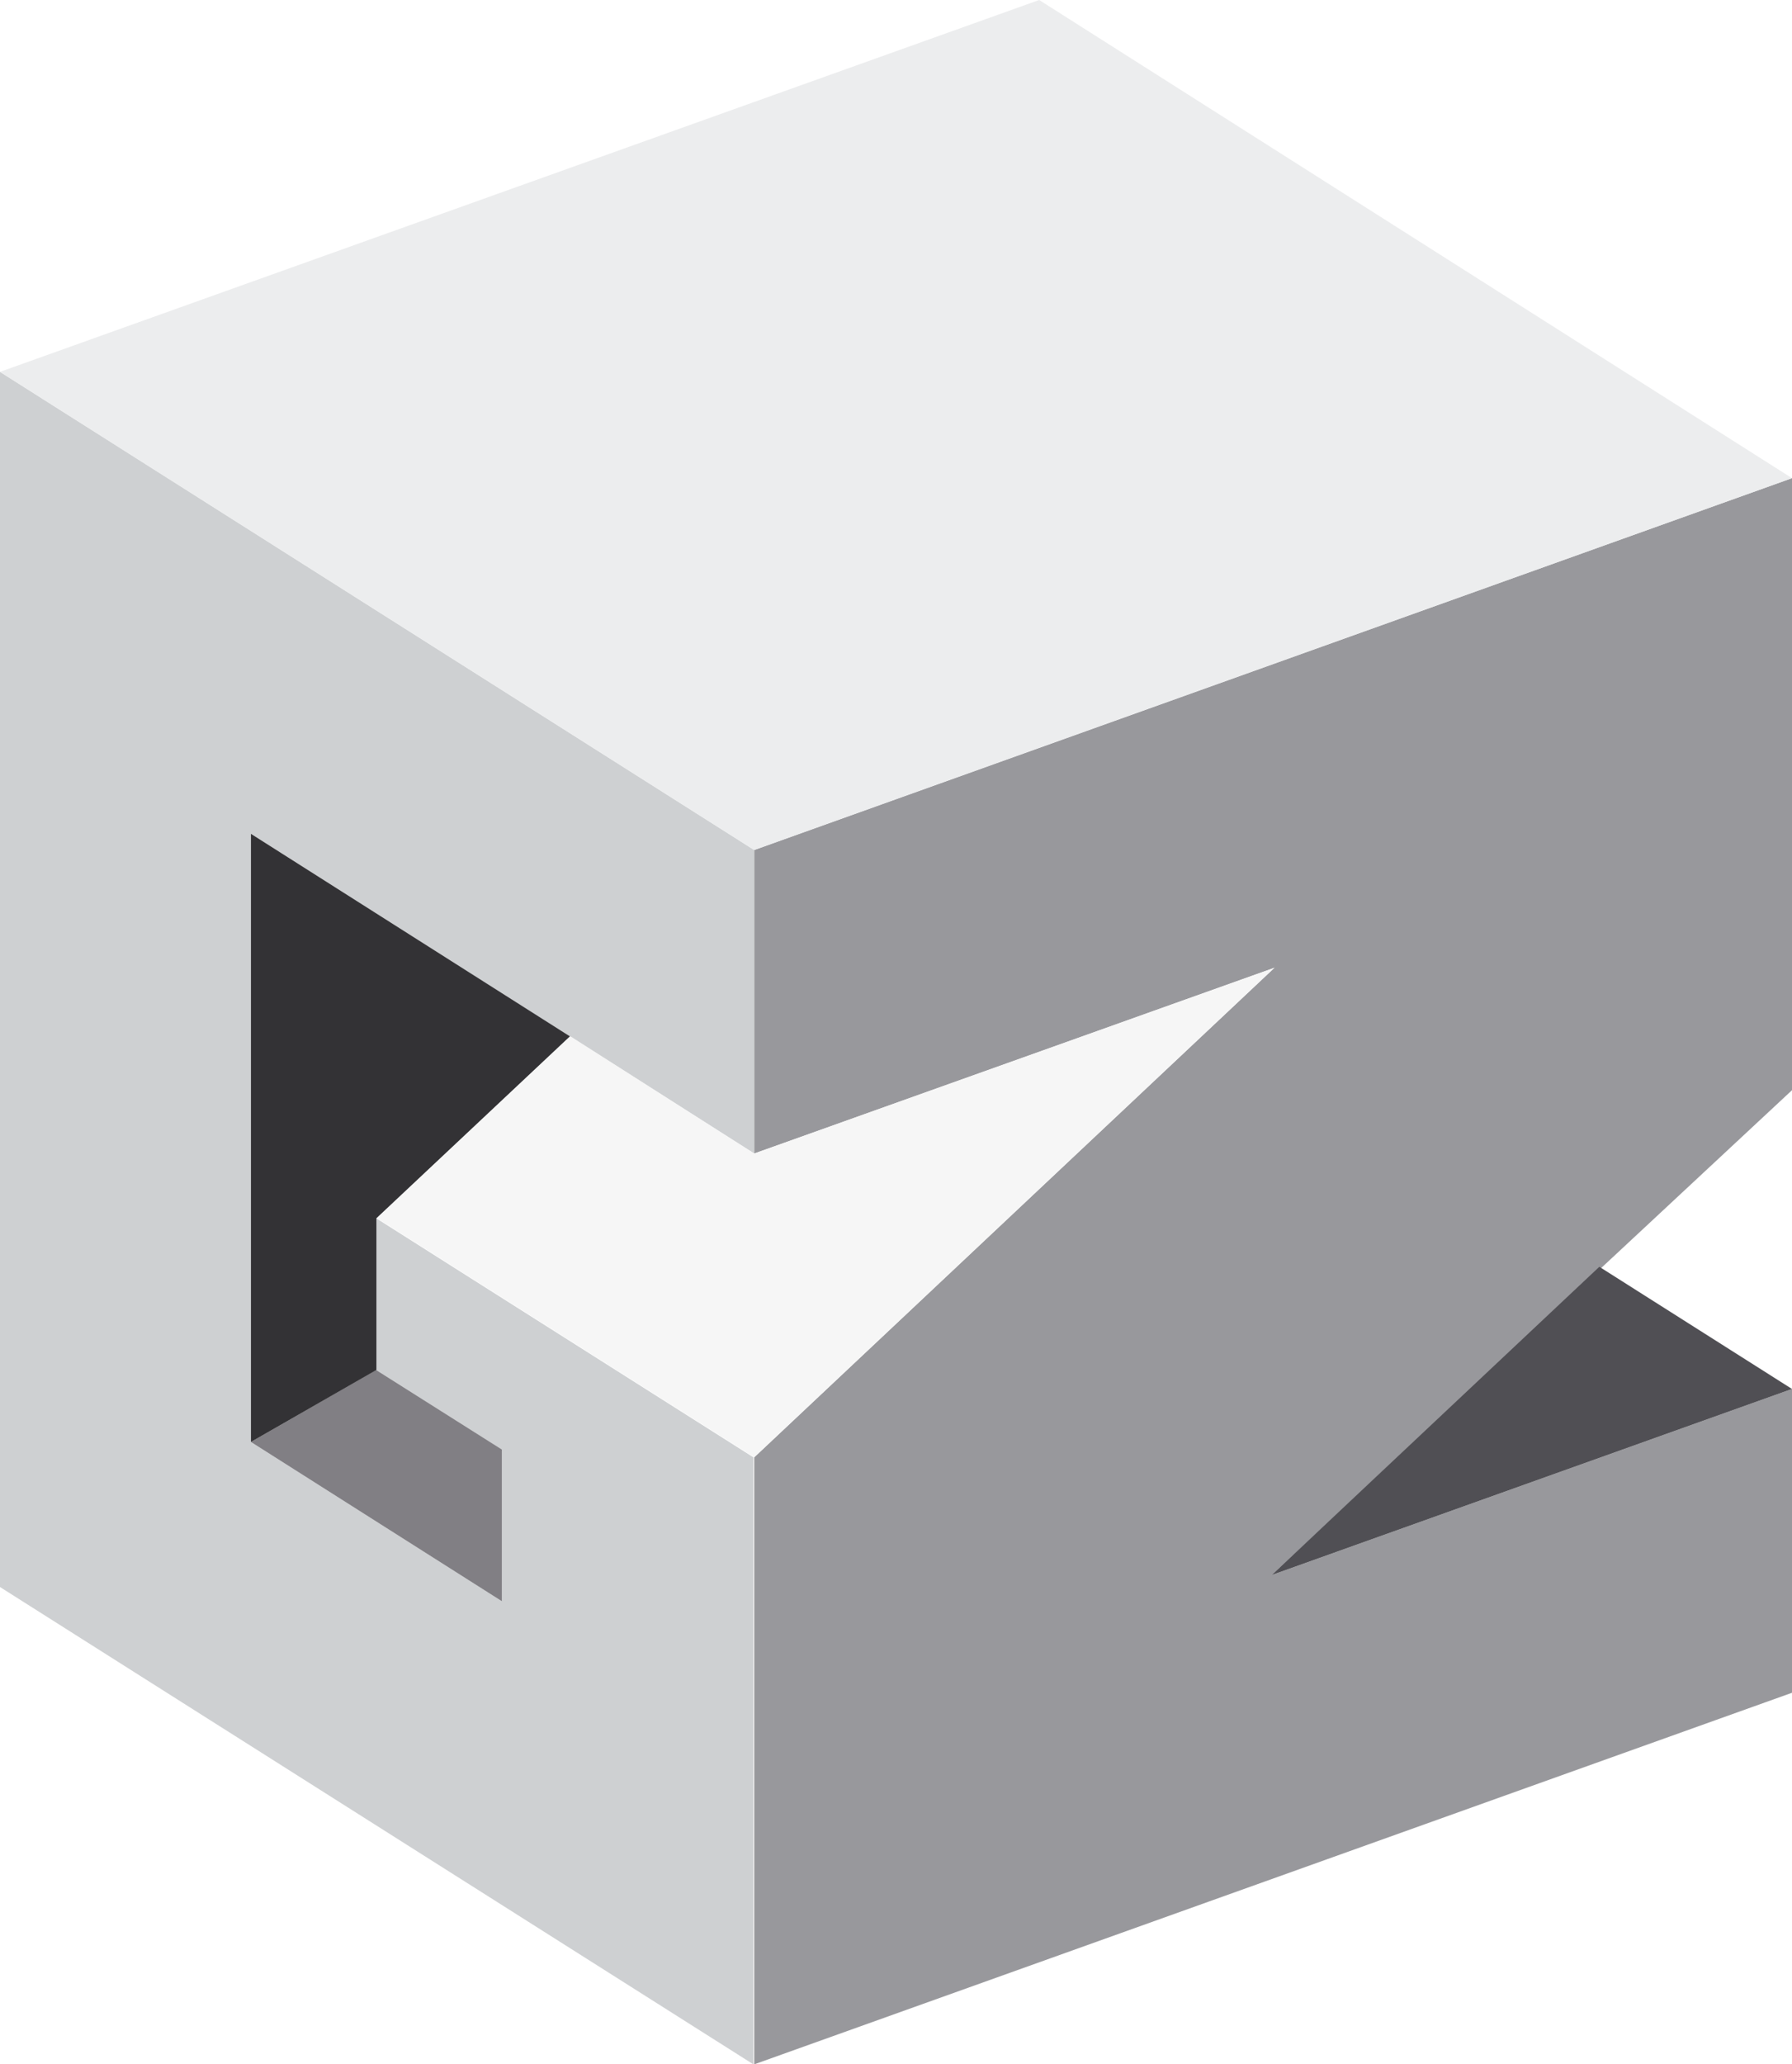
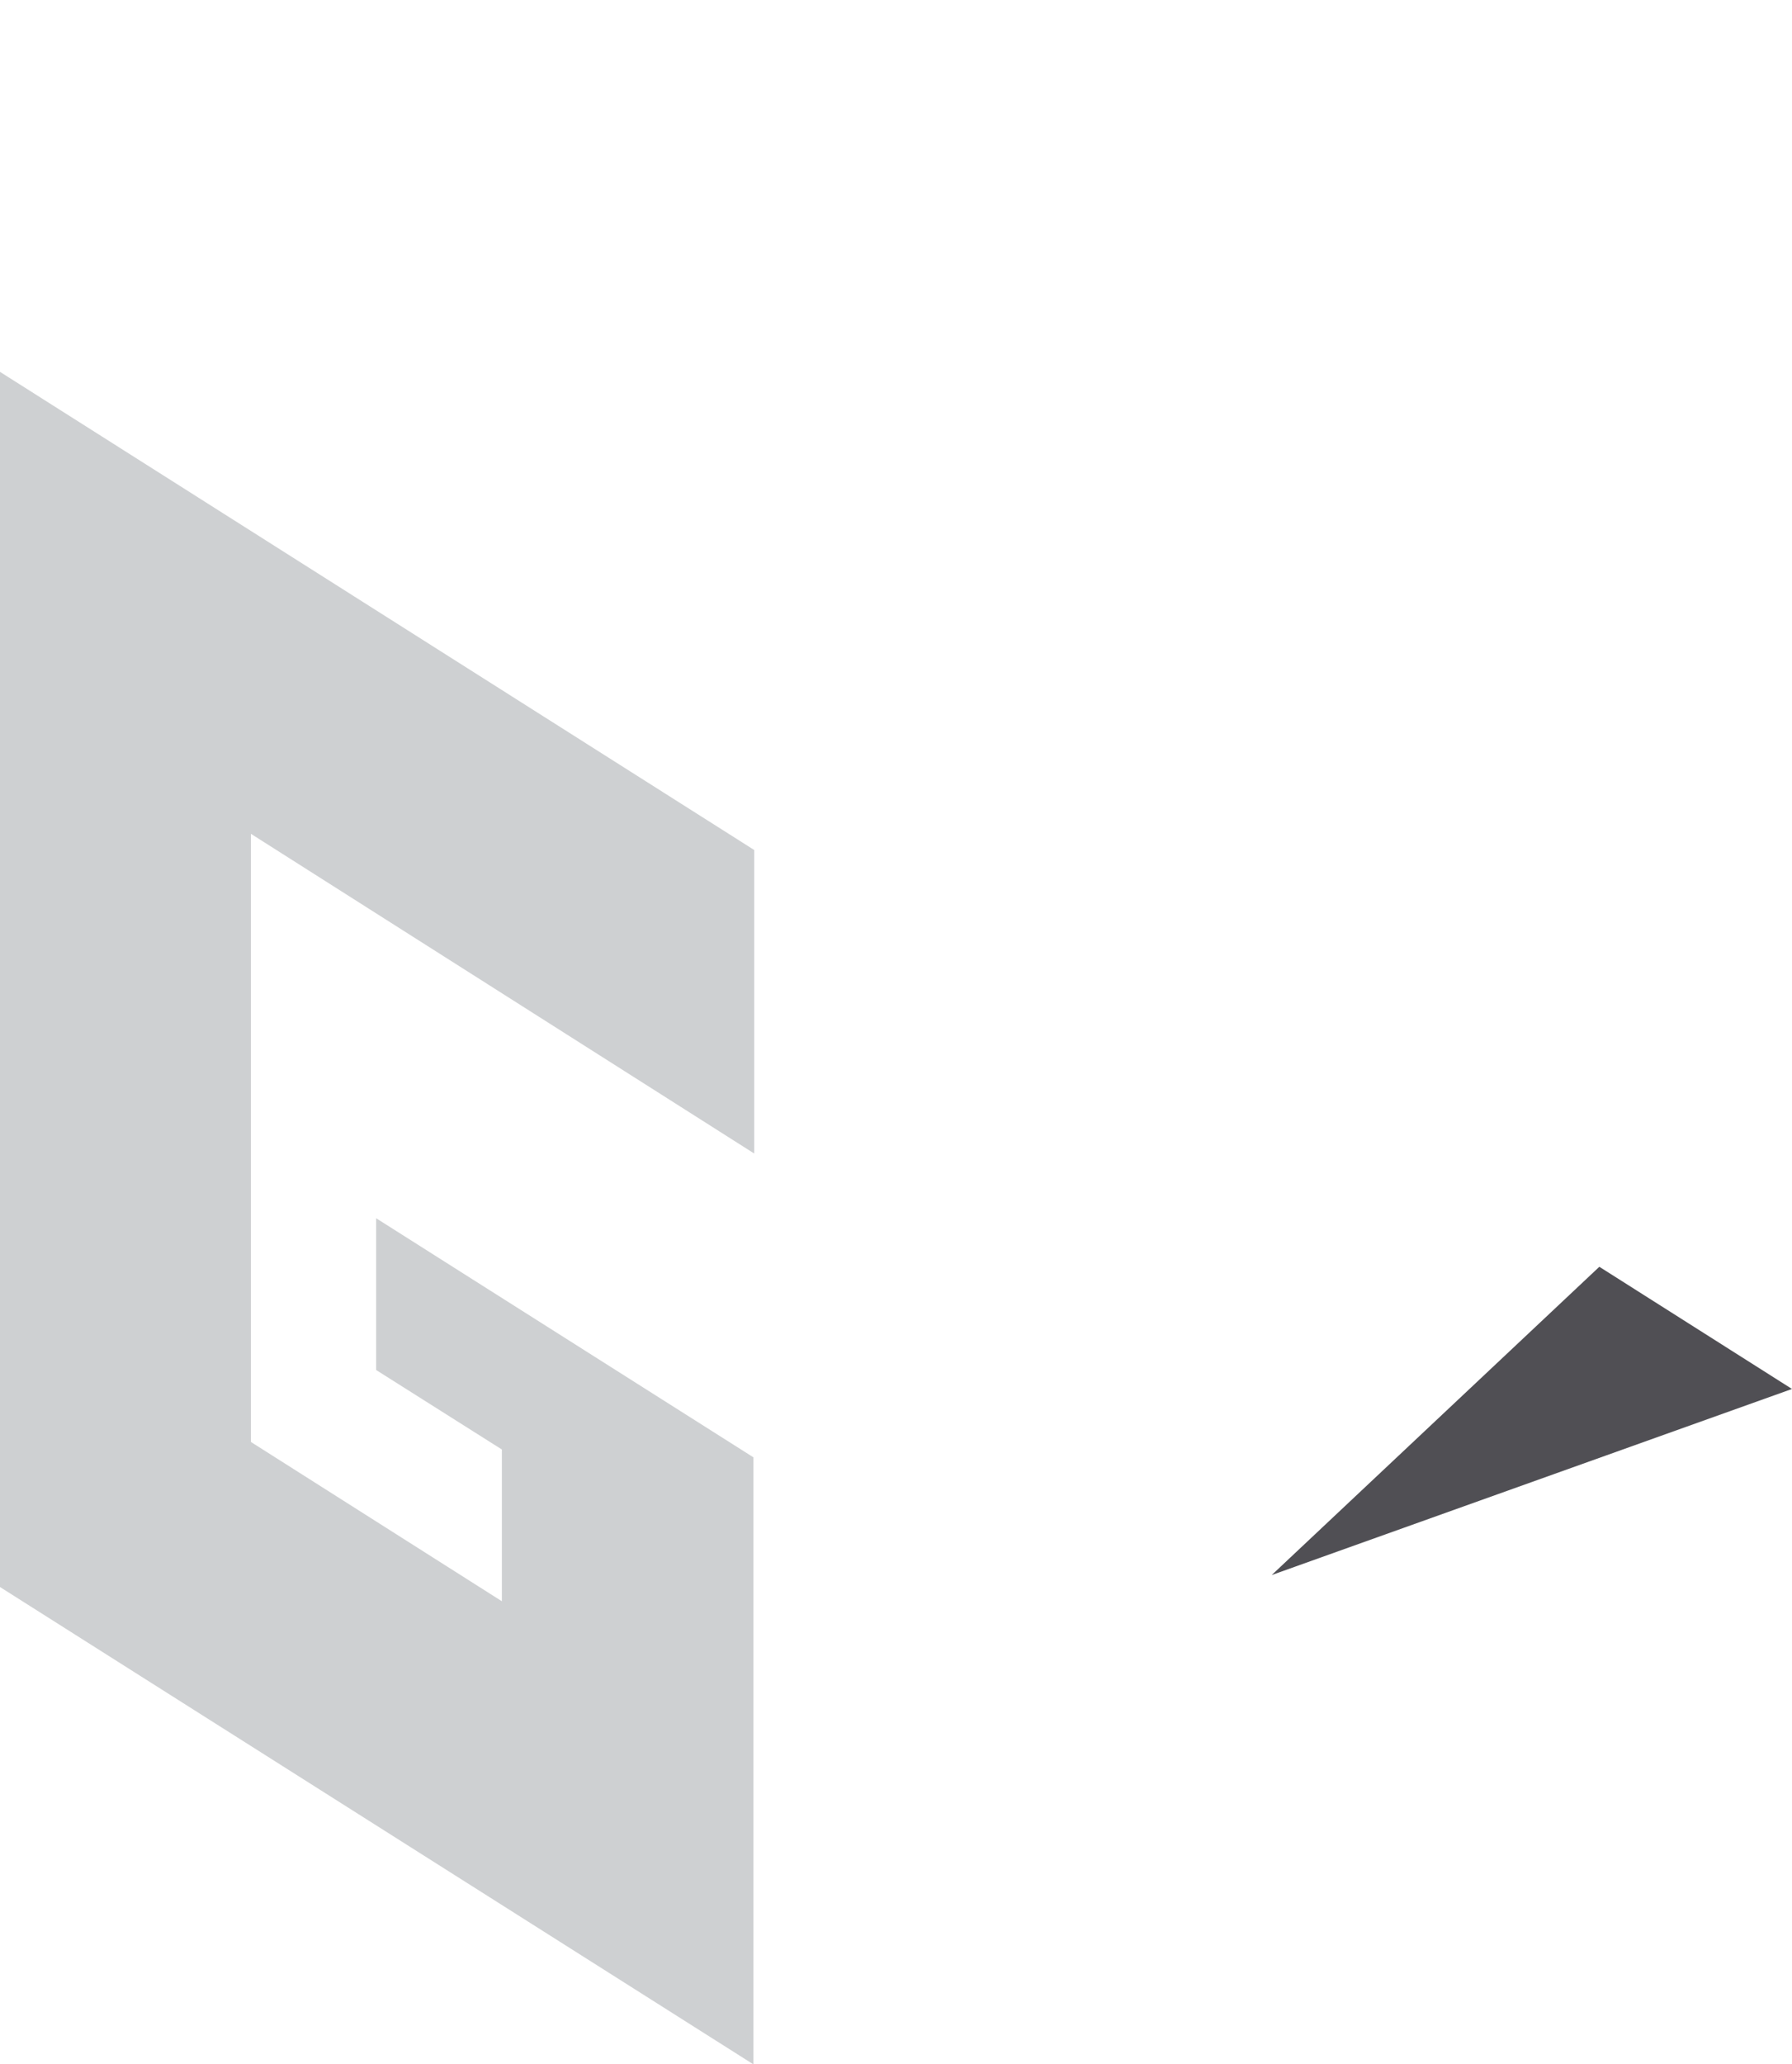
<svg xmlns="http://www.w3.org/2000/svg" version="1.1" width="64.27" height="74">
  <svg viewBox="0 0 64.27 74">
    <defs>
      <style>
      .cls-1 {
        fill: #98989c;
      }

      .cls-2 {
        fill: #ced0d2;
      }

      .cls-3 {
        fill: #ecedee;
      }

      .cls-4 {
        fill: #f6f6f6;
      }

      .cls-5 {
        fill: #504f54;
      }

      .cls-6 {
        fill: #817f84;
      }

      .cls-7 {
        fill: #333235;
      }
    </style>
    </defs>
    <title>favicon</title>
    <g id="SvgjsG1164" data-name="Vrstva 2">
      <g id="SvgjsG1163" data-name="Vrstva 1">
        <g id="SvgjsG1162">
          <g>
-             <path id="SvgjsPath1161" data-name="Vector 16" class="cls-1" d="M449.27,260.25l-37.22,13.33v10.88l18.66-6.66-18.66,17.55v21.76l37.22-13.32V292.9l-18.66,6.67,18.66-17.38Z" transform="translate(-385 -243.11)" />
            <path id="SvgjsPath1160" data-name="Vector 17" class="cls-2" d="M412.05,273.58v10.88L394,273V294.8l9,5.71v-5.44l-4.51-2.85v-5.44l13.53,8.57v21.76L385,300V256.44Z" transform="translate(-385 -243.11)" />
-             <path id="SvgjsPath1159" data-name="Vector 18" class="cls-3" d="M412.05,273.58l37.22-13.33-27-17.14L385,256.44Z" transform="translate(-385 -243.11)" />
-             <path id="SvgjsPath1158" data-name="Vector 19" class="cls-4" d="M412.05,284.46l-6.59-4.2-6.94,6.52,13.53,8.57,18.66-17.55Z" transform="translate(-385 -243.11)" />
            <path id="SvgjsPath1157" data-name="Vector 20" class="cls-5" d="M449.27,292.9l-18.66,6.67,11.75-11.05Z" transform="translate(-385 -243.11)" />
-             <path id="SvgjsPath1156" data-name="Vector 21" class="cls-6" d="M403,295.07l-4.51-2.85L394,294.8l9,5.71Z" transform="translate(-385 -243.11)" />
-             <path id="SvgjsPath1155" data-name="Vector 22" class="cls-7" d="M394,294.8l4.5-2.58v-5.44l6.94-6.52L394,273Z" transform="translate(-385 -243.11)" />
          </g>
        </g>
      </g>
    </g>
  </svg>
  <style>@media (prefers-color-scheme: light) { :root { filter: none; } }
@media (prefers-color-scheme: dark) { :root { filter: none; } }
</style>
</svg>